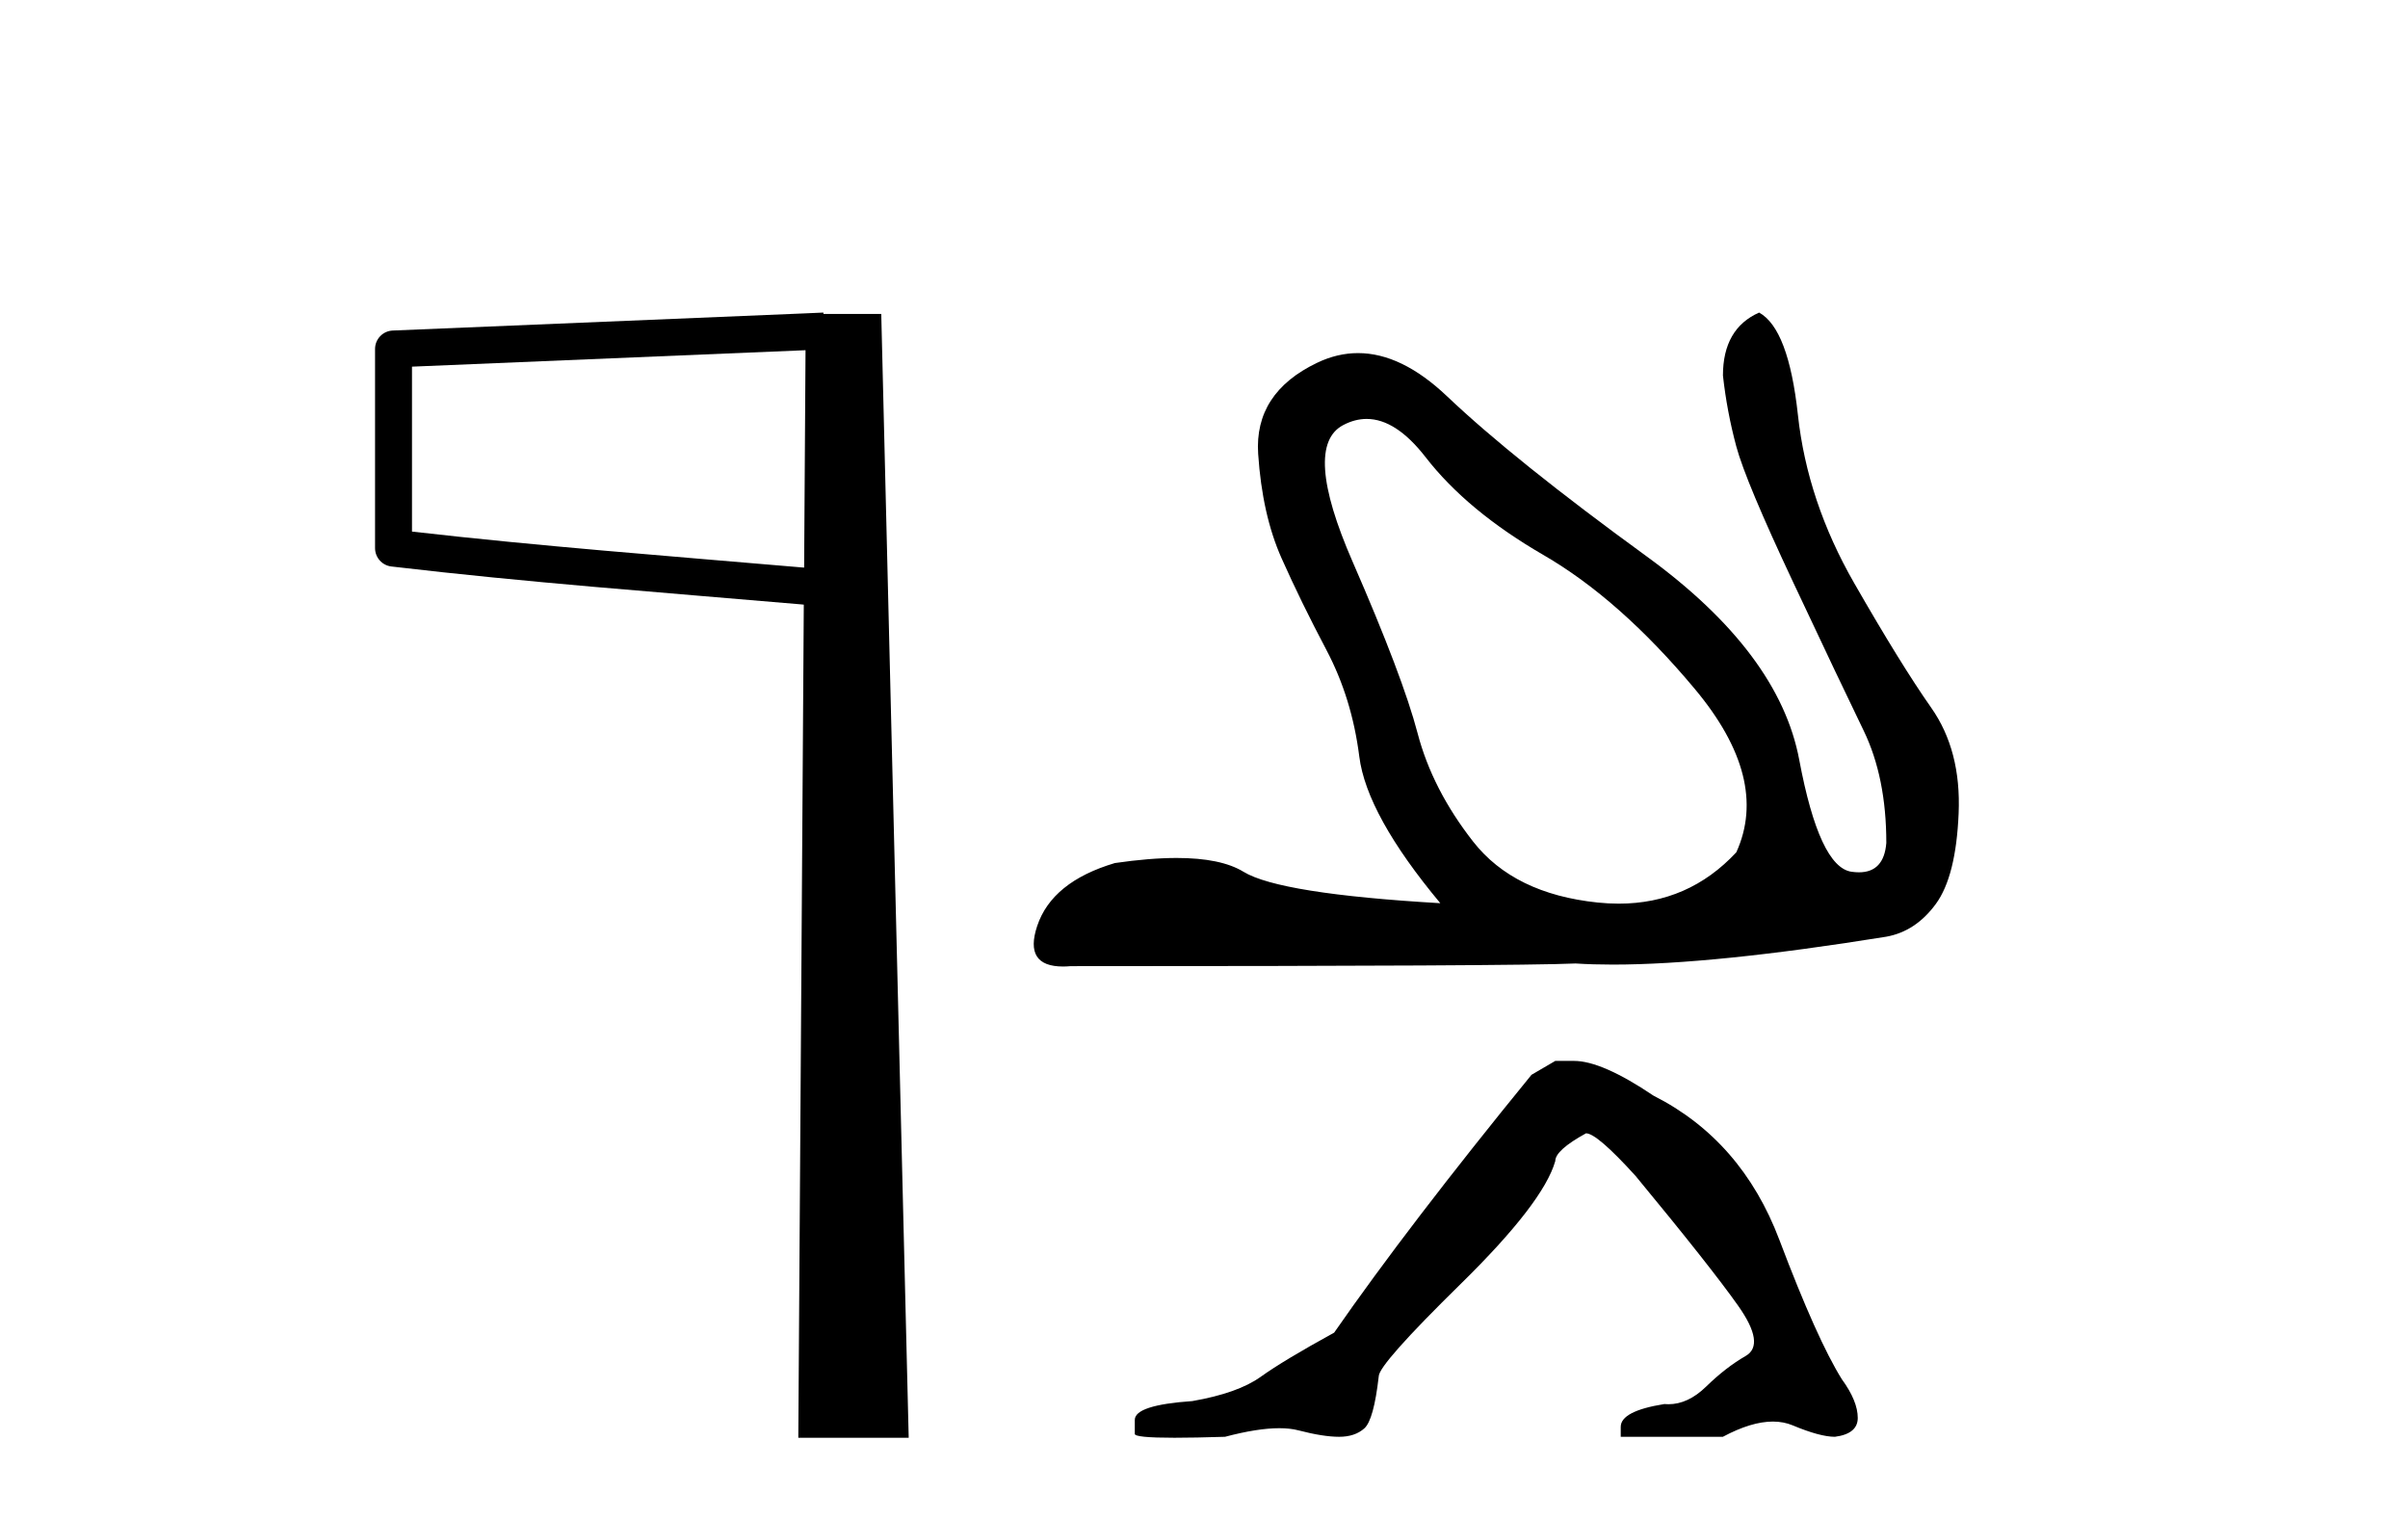
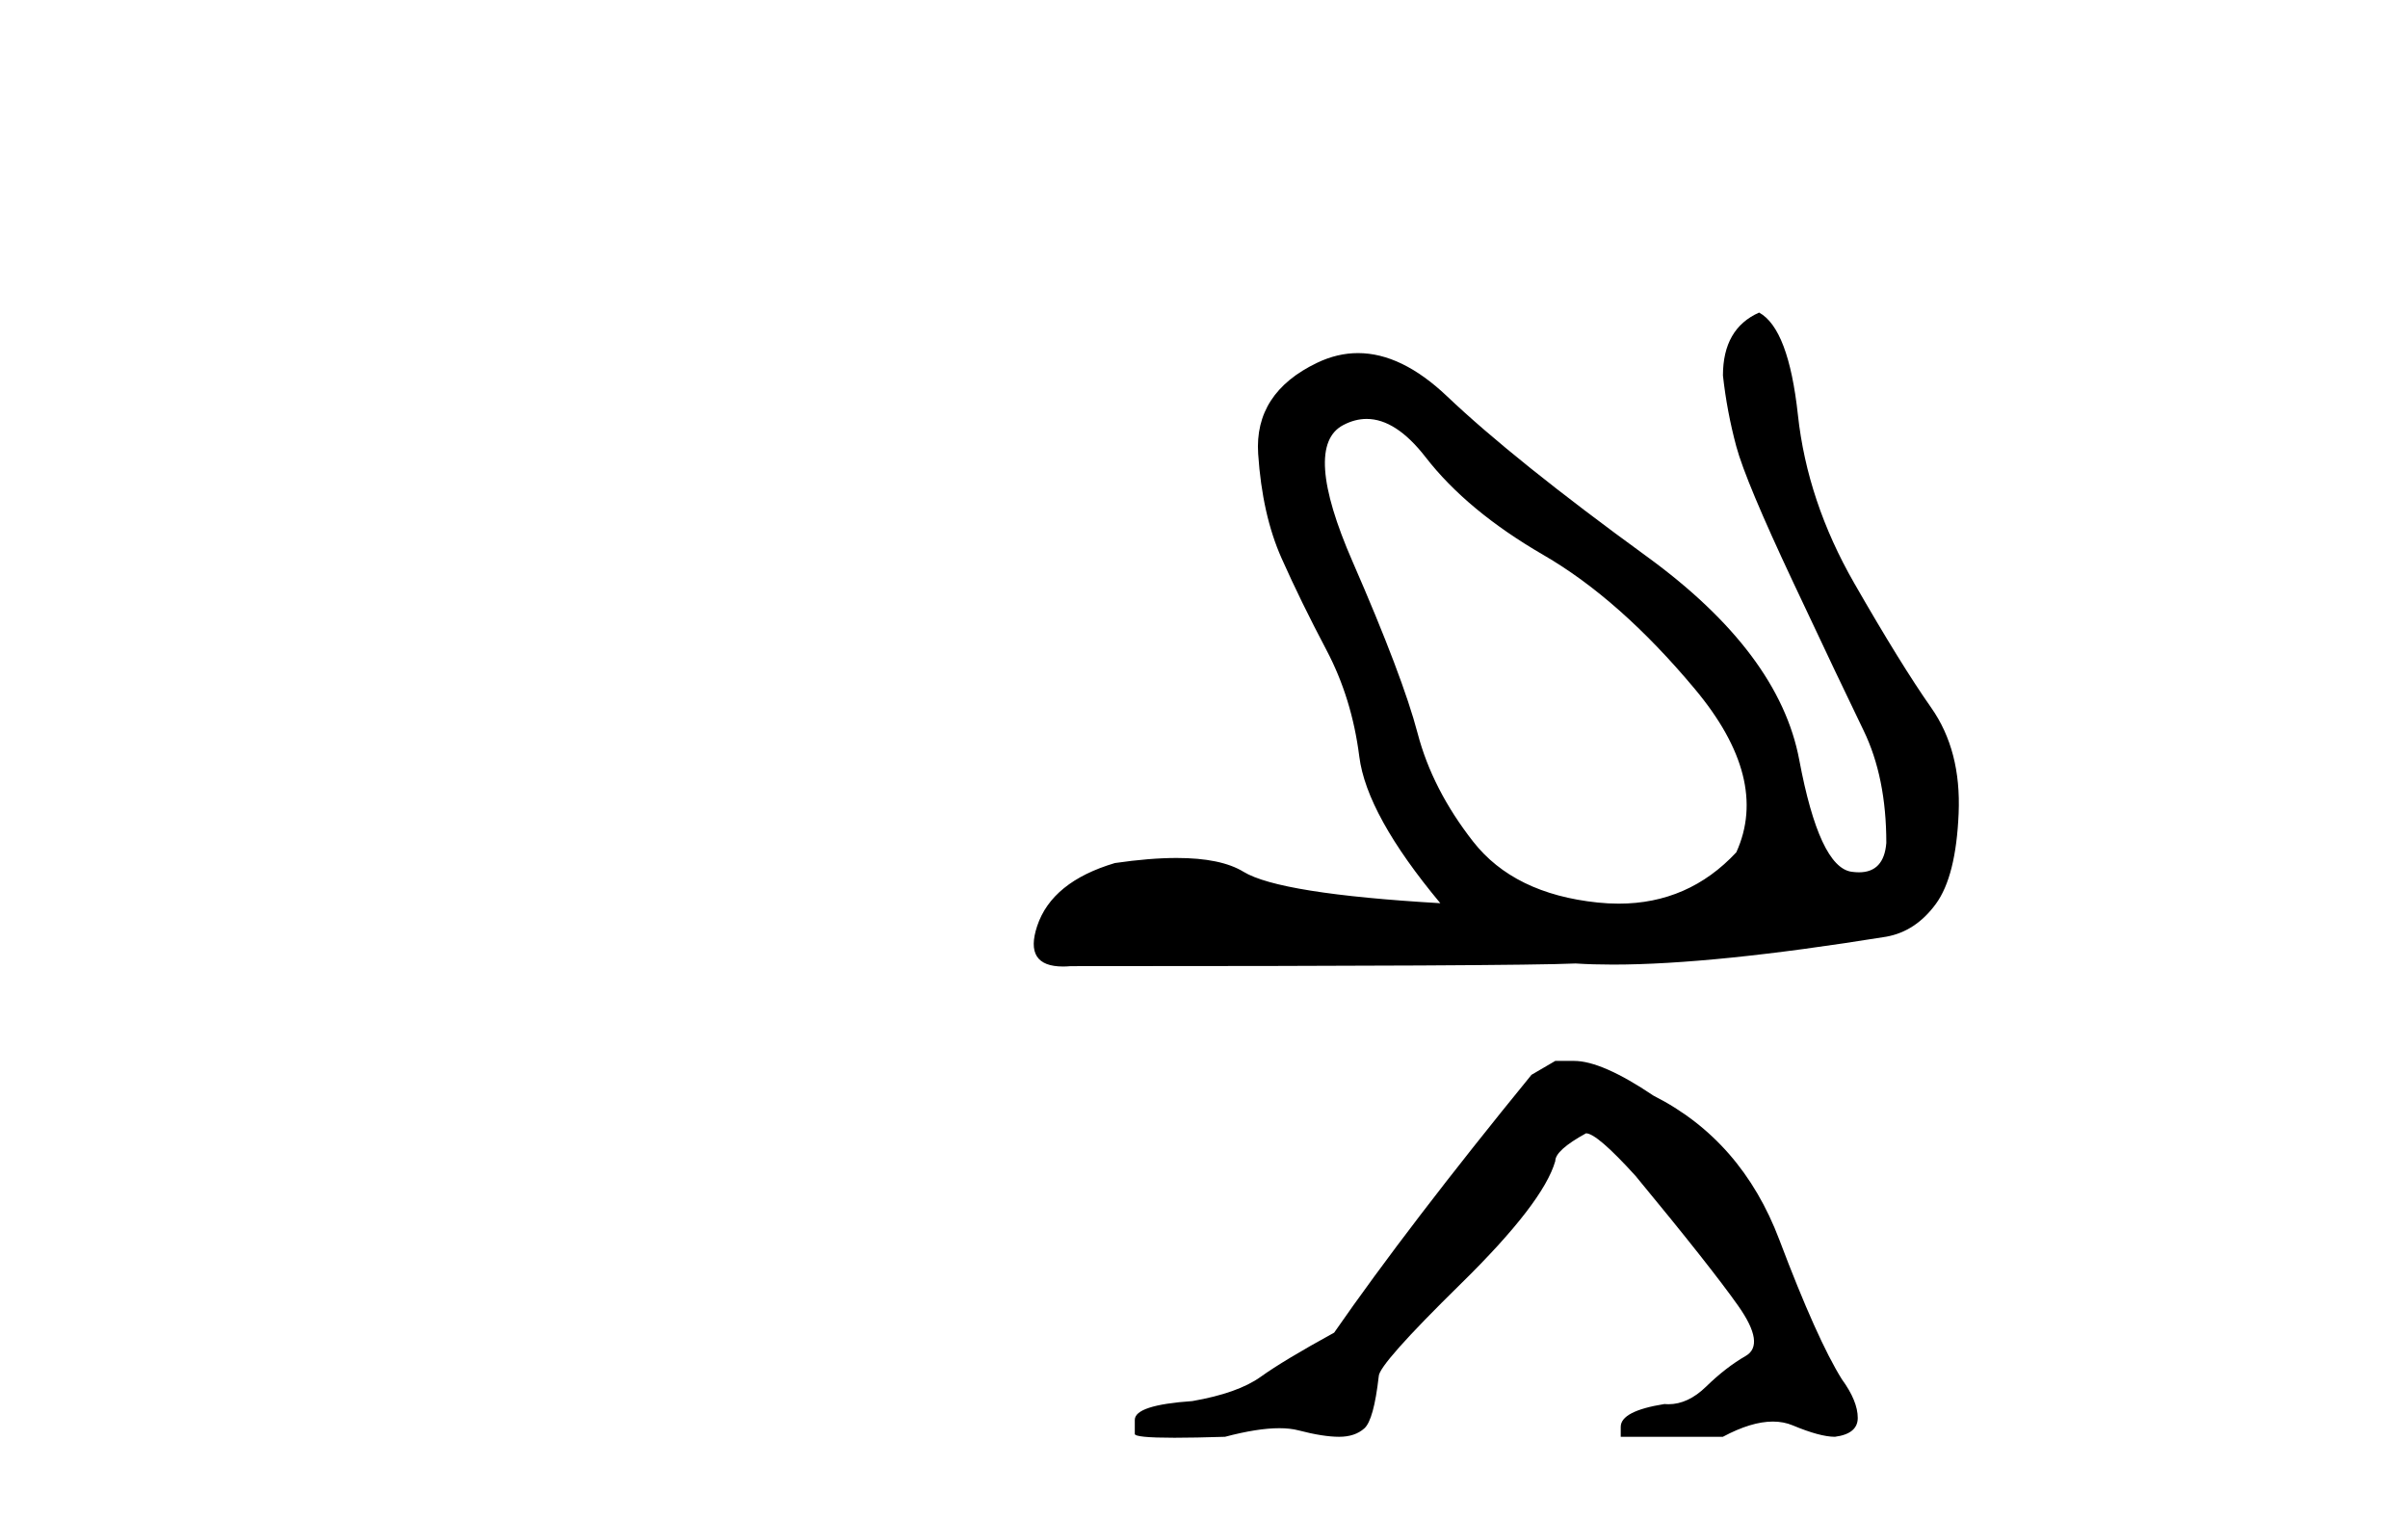
<svg xmlns="http://www.w3.org/2000/svg" width="65.0" height="41.0">
-   <path d="M 21.744 9.453 L 21.706 15.321 L 21.7 15.321 C 17.901 14.995 14.617 14.748 11.121 14.349 L 11.121 9.897 L 21.744 9.453 ZM 22.226 8.437 L 21.728 8.459 L 10.604 8.922 C 10.337 8.932 10.125 9.15 10.124 9.418 L 10.124 14.795 C 10.124 15.048 10.313 15.262 10.565 15.291 C 14.256 15.725 17.663 15.973 21.615 16.313 L 21.697 16.321 L 21.549 38.809 L 24.529 38.809 L 23.788 8.475 L 22.229 8.475 L 22.226 8.437 Z" style="fill:#000000;stroke:none" />
  <path d="M 36.89 11.308 Q 37.681 11.308 38.482 12.341 Q 39.602 13.787 41.663 14.981 Q 43.724 16.174 45.748 18.596 Q 47.773 21.018 46.869 23.006 Q 45.578 24.392 43.696 24.392 Q 43.418 24.392 43.127 24.362 Q 40.868 24.127 39.765 22.717 Q 38.662 21.307 38.265 19.789 Q 37.867 18.27 36.511 15.161 Q 35.155 12.052 36.258 11.474 Q 36.573 11.308 36.89 11.308 ZM 47.484 8.437 Q 46.508 8.871 46.508 10.136 Q 46.616 11.112 46.869 12.052 Q 47.122 12.992 48.406 15.722 Q 49.689 18.451 50.304 19.717 Q 50.918 20.982 50.918 22.753 Q 50.855 23.546 50.179 23.546 Q 50.085 23.546 49.978 23.531 Q 49.111 23.404 48.568 20.512 Q 48.026 17.62 44.447 15.017 Q 40.868 12.414 39.06 10.696 Q 37.833 9.531 36.657 9.531 Q 36.099 9.531 35.553 9.793 Q 33.854 10.606 33.962 12.251 Q 34.071 13.896 34.595 15.071 Q 35.119 16.246 35.806 17.547 Q 36.493 18.849 36.692 20.422 Q 36.891 21.994 38.879 24.38 Q 34.541 24.127 33.565 23.531 Q 32.957 23.159 31.761 23.159 Q 31.035 23.159 30.094 23.296 Q 28.395 23.802 27.997 24.995 Q 27.633 26.089 28.696 26.089 Q 28.793 26.089 28.901 26.079 Q 40.94 26.079 42.531 26.007 Q 42.995 26.037 43.537 26.037 Q 46.248 26.037 50.918 25.284 Q 51.714 25.14 52.256 24.398 Q 52.798 23.657 52.87 21.958 Q 52.943 20.259 52.129 19.102 Q 51.316 17.945 50.051 15.74 Q 48.785 13.534 48.532 11.203 Q 48.279 8.871 47.484 8.437 Z" style="fill:#000000;stroke:none" />
  <path d="M 41.982 28.637 L 41.34 29.012 Q 38.02 33.081 36.013 35.972 Q 34.648 36.721 34.032 37.163 Q 33.416 37.605 32.185 37.819 Q 30.632 37.926 30.632 38.327 L 30.632 38.354 L 30.632 38.702 Q 30.614 38.809 31.703 38.809 Q 32.247 38.809 33.068 38.783 Q 33.943 38.551 34.532 38.551 Q 34.826 38.551 35.049 38.609 Q 35.718 38.783 36.147 38.783 Q 36.575 38.783 36.829 38.555 Q 37.083 38.327 37.217 37.15 Q 37.217 36.828 39.439 34.647 Q 41.661 32.465 41.982 31.341 Q 41.982 31.046 42.812 30.591 Q 43.106 30.591 44.15 31.742 Q 46.185 34.205 46.921 35.249 Q 47.657 36.293 47.122 36.601 Q 46.586 36.909 46.051 37.431 Q 45.565 37.904 45.036 37.904 Q 44.982 37.904 44.927 37.899 Q 43.749 38.087 43.749 38.515 L 43.749 38.783 L 46.506 38.783 Q 47.273 38.372 47.856 38.372 Q 48.148 38.372 48.393 38.475 Q 49.129 38.783 49.531 38.783 Q 50.147 38.702 50.147 38.274 Q 50.147 37.819 49.718 37.23 Q 49.049 36.159 48.032 33.469 Q 47.015 30.779 44.632 29.574 Q 43.24 28.637 42.491 28.637 Z" style="fill:#000000;stroke:none" />
</svg>